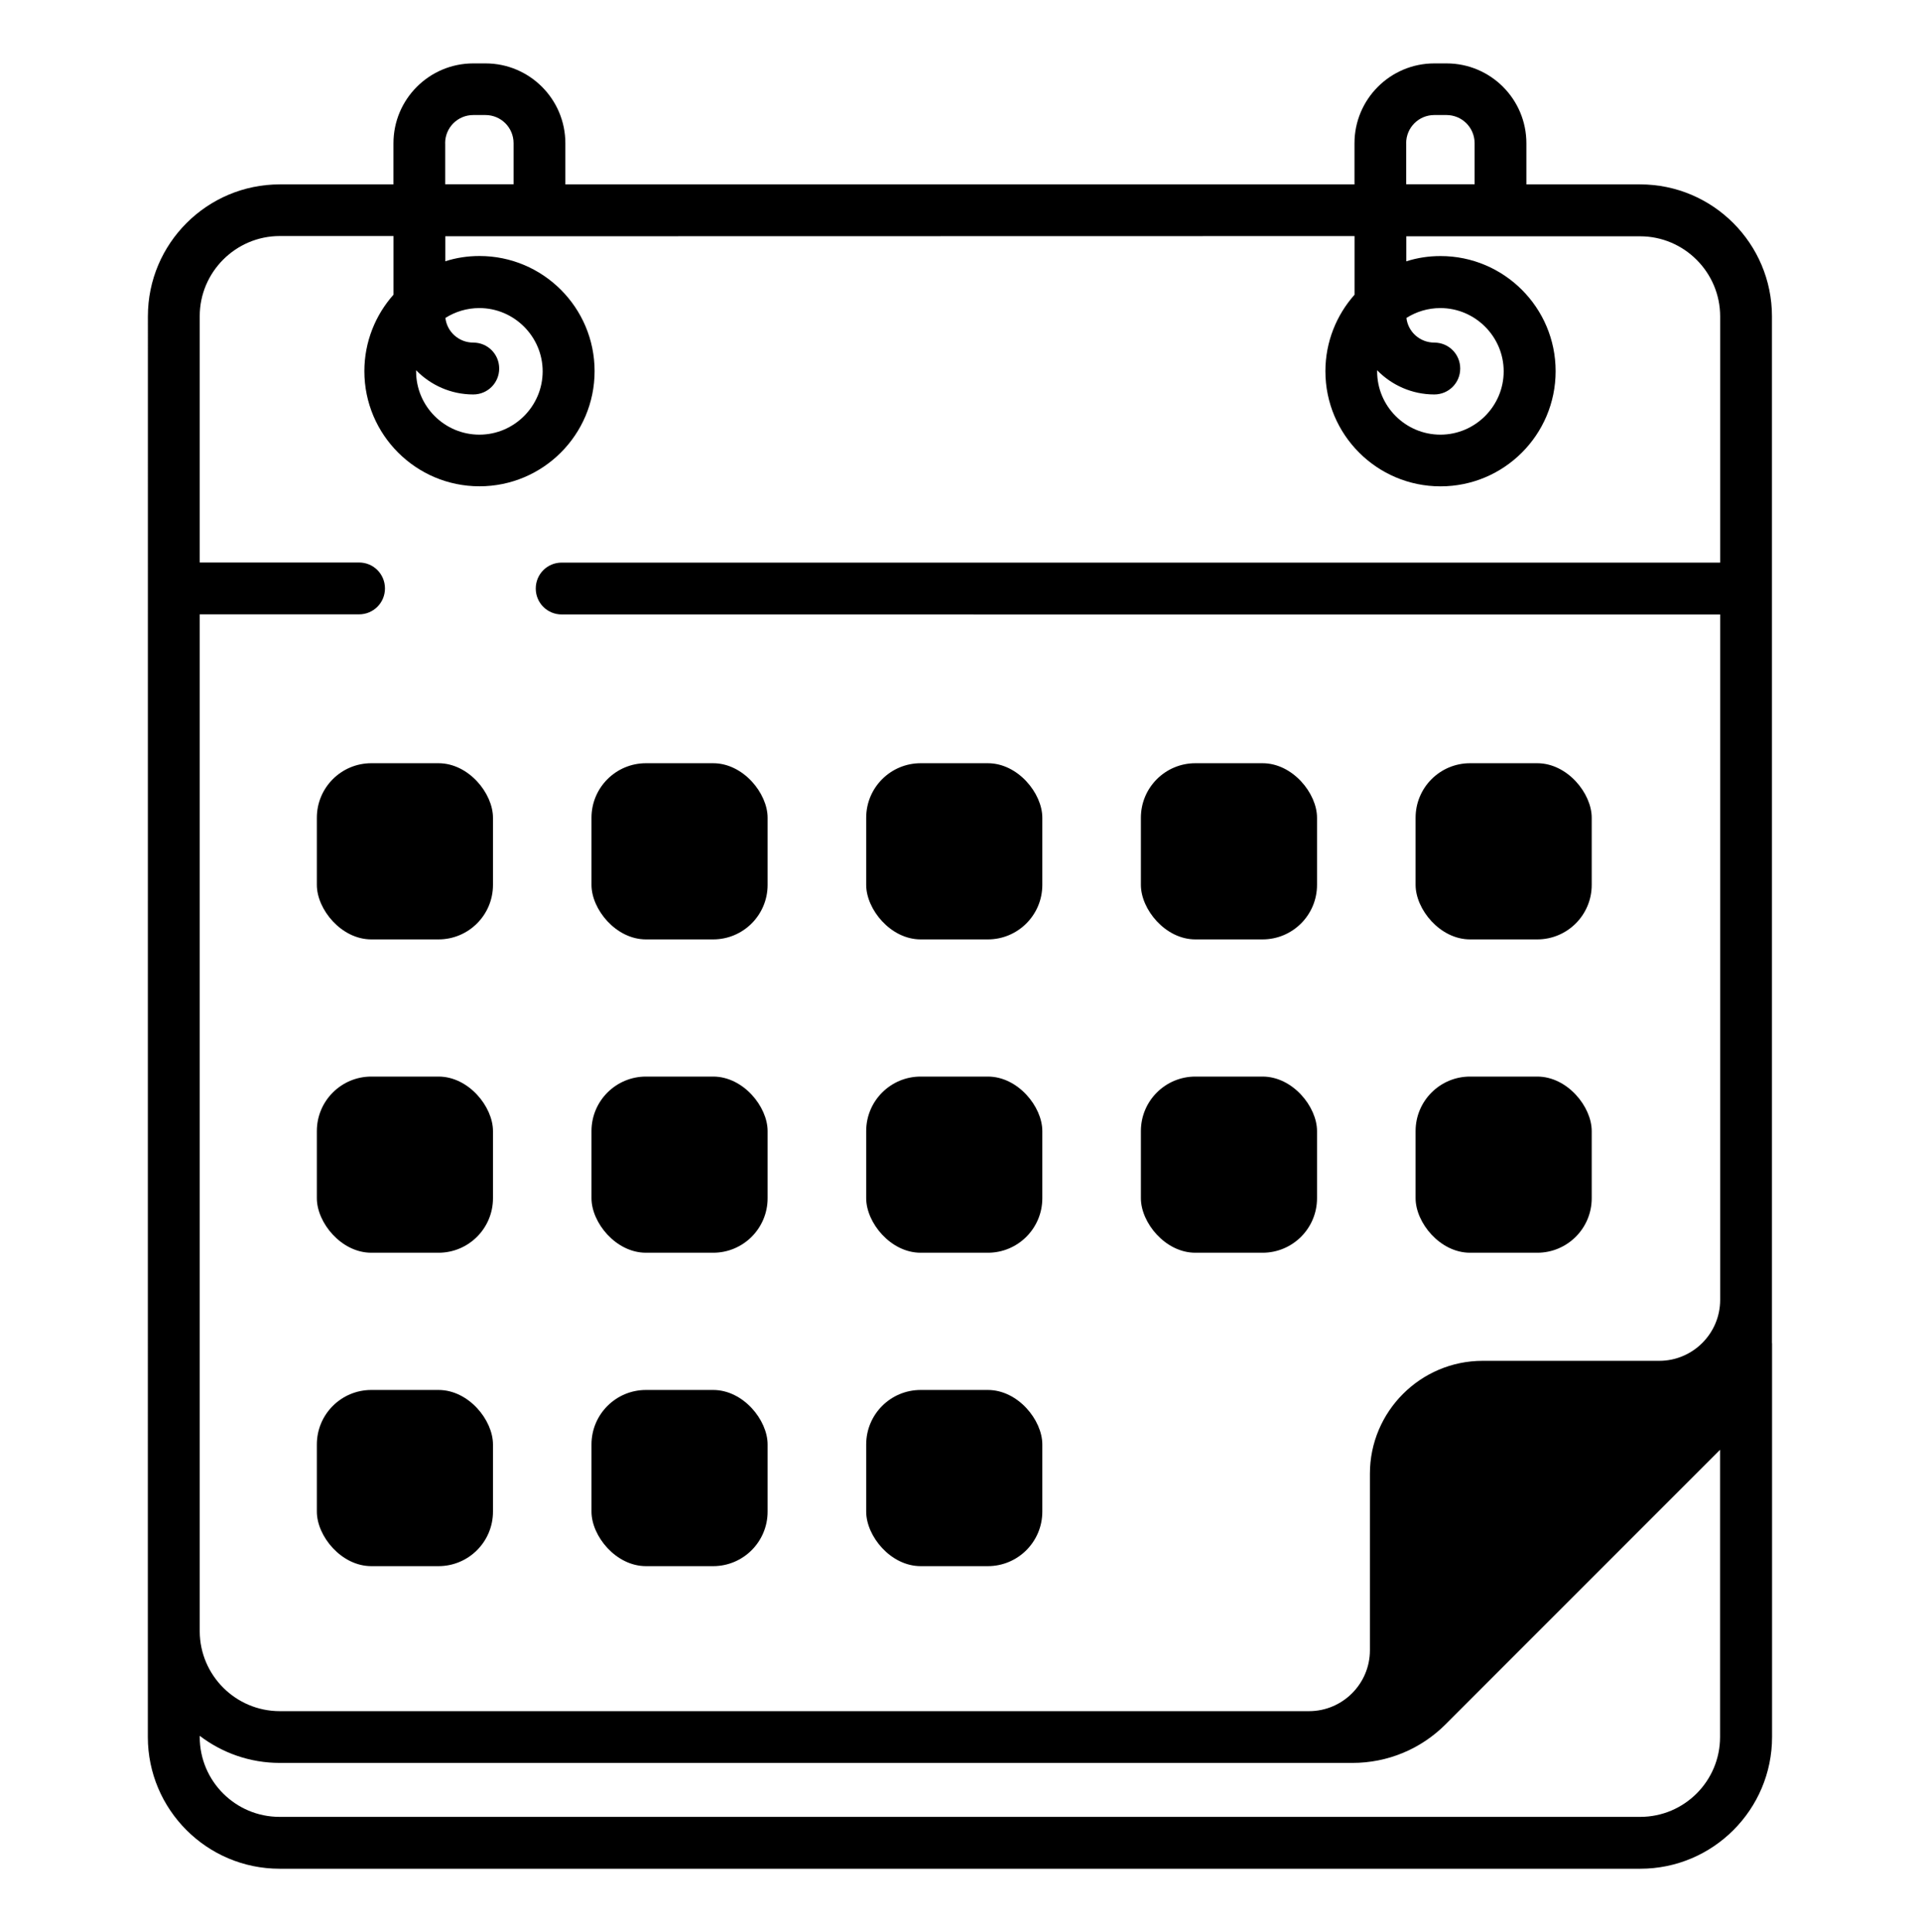
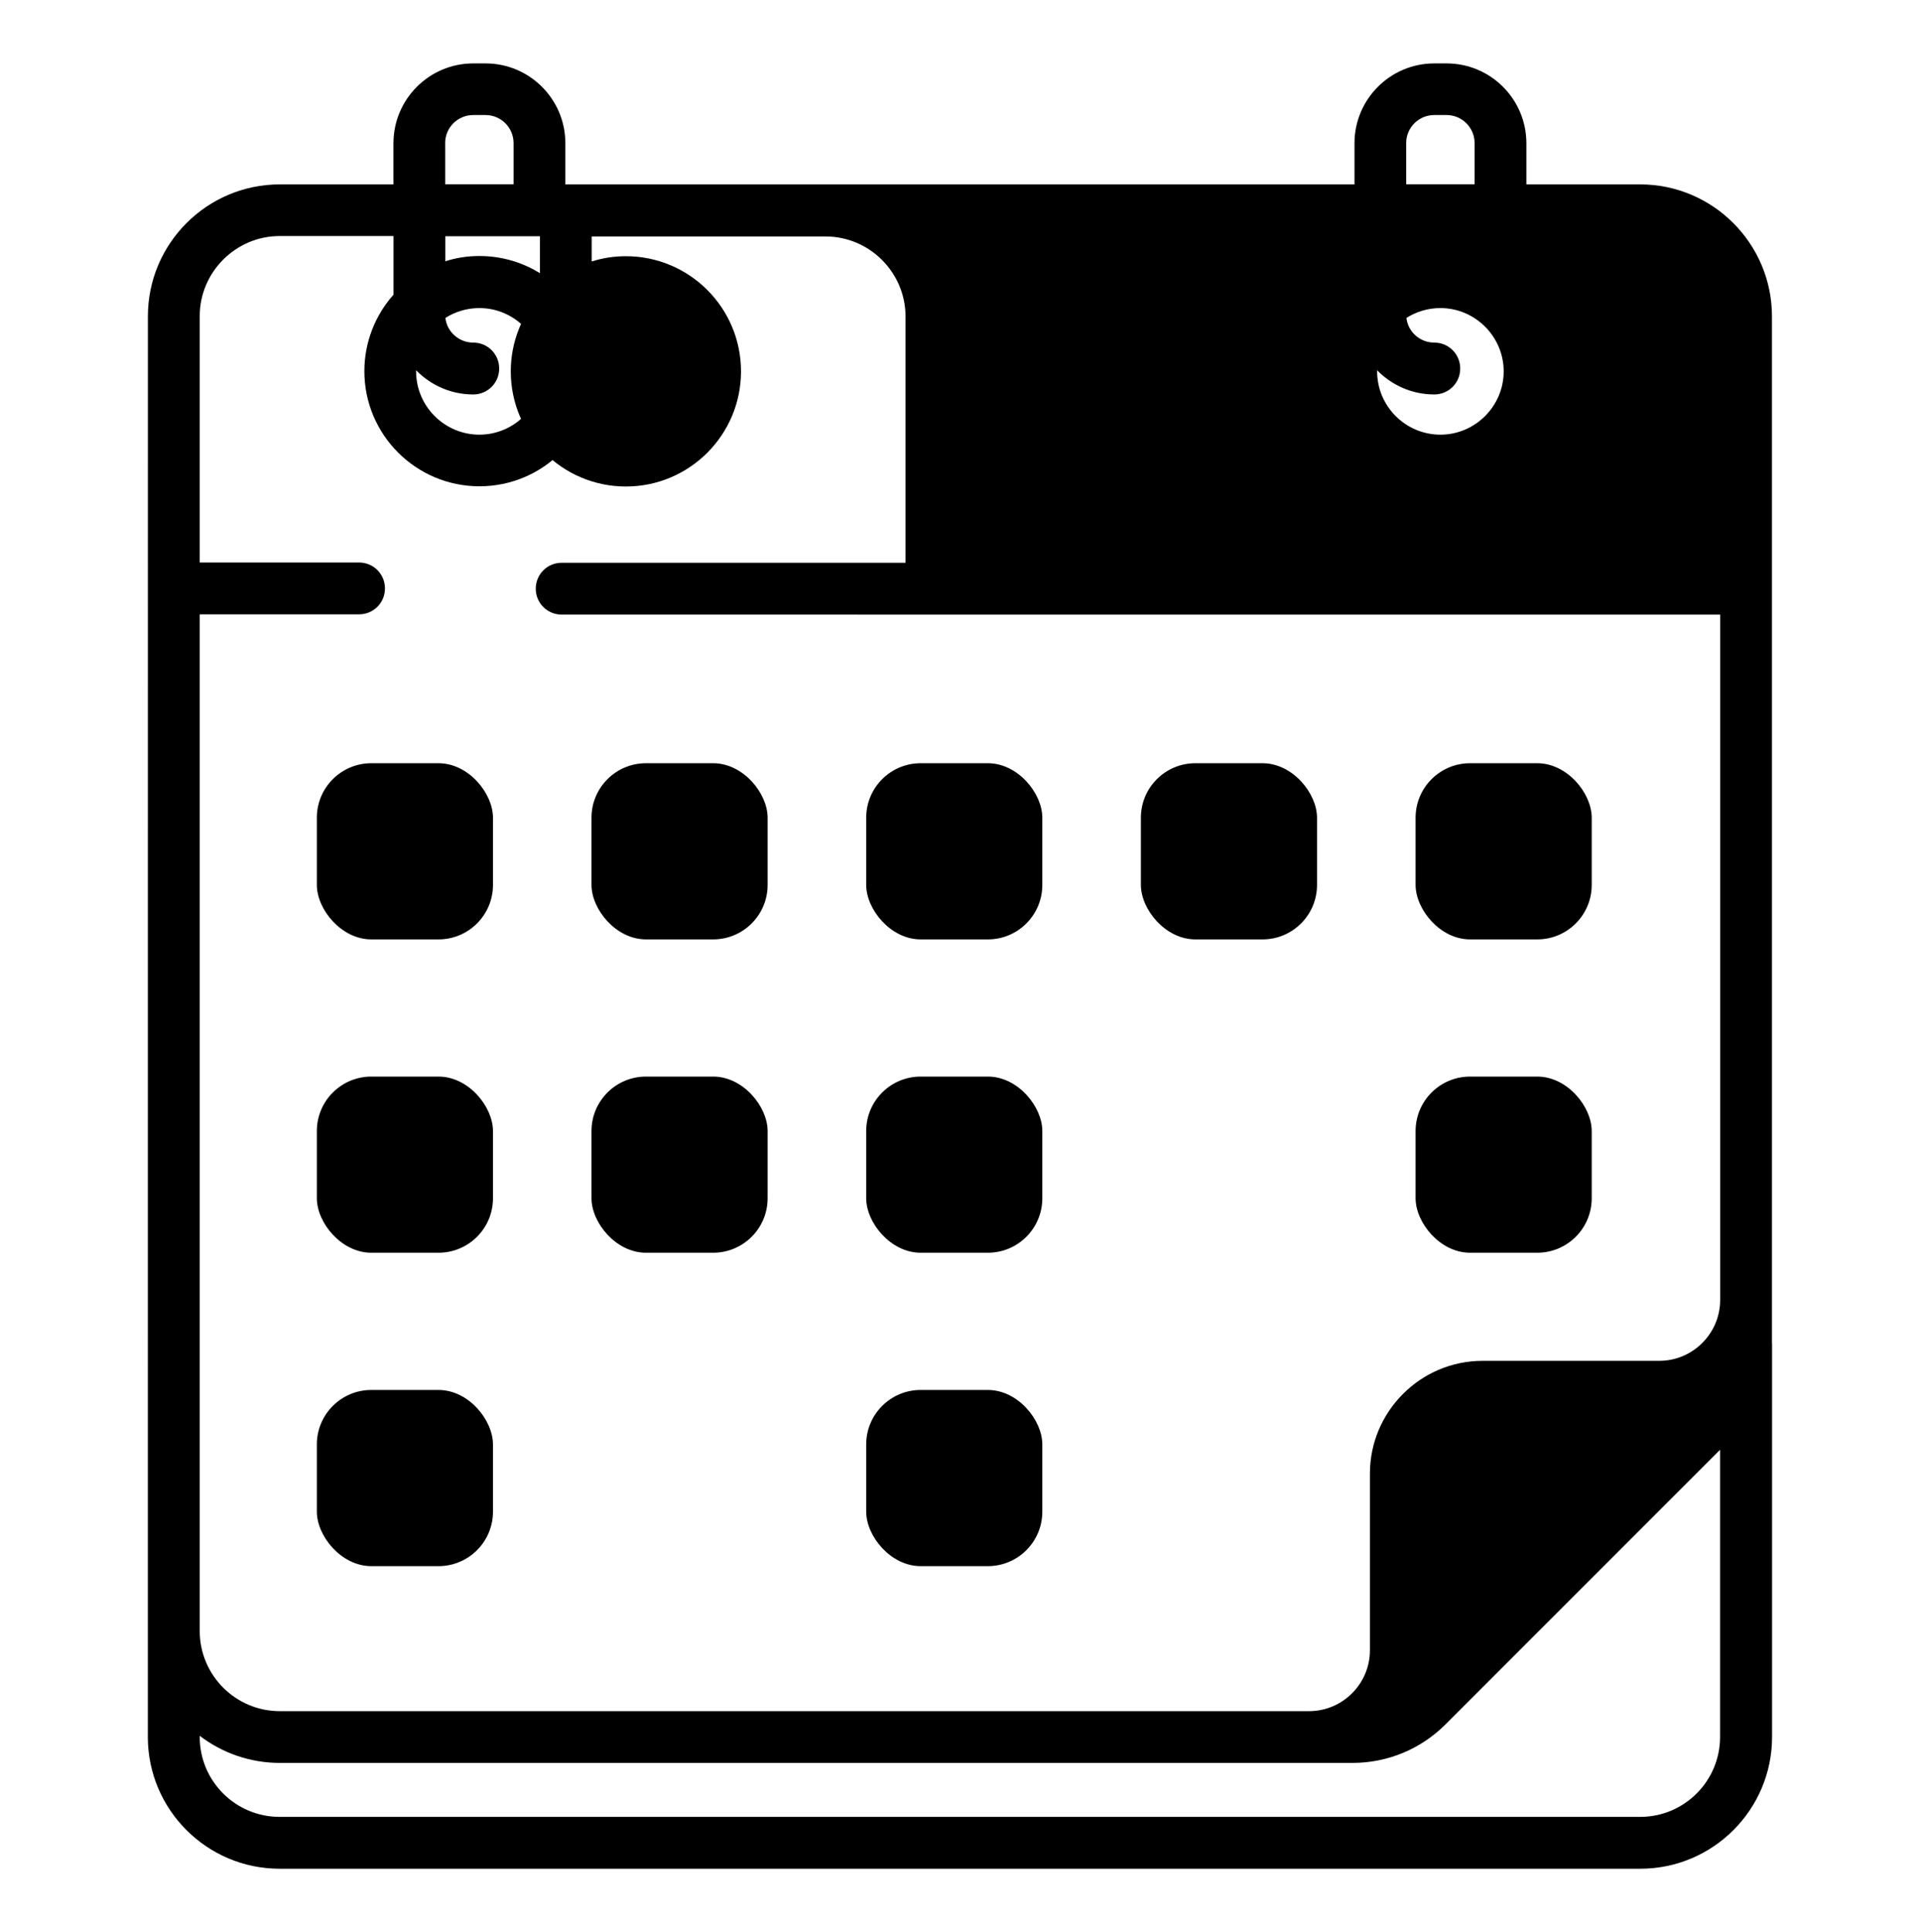
<svg xmlns="http://www.w3.org/2000/svg" id="Layer_1" data-name="Layer 1" viewBox="0 0 36.443 36.664">
-   <path d="M33.633,25.491V6.002c0-1.378-1.12-2.503-2.503-2.503h-2.158v-.78c0-.837-.679-1.516-1.516-1.516h-.231c-.837,0-1.516.679-1.516,1.516v.78h-14.978v-.78c0-.837-.679-1.516-1.516-1.516h-.231c-.837,0-1.516.679-1.516,1.516v.78h-2.158c-1.378,0-2.503,1.12-2.503,2.503l-.001,24.948v2.011c0,1.378,1.122,2.5,2.5,2.5h25.829c1.378,0,2.5-1.122,2.5-2.5v-7.473l-.003.003ZM26.69,2.717c0-.295.238-.534.534-.534h.231c.295,0,.534.238.534.534v.78h-1.298v-.78ZM26.138,7.025c.276.283.66.46,1.086.46.273,0,.492-.219.492-.492,0-.273-.219-.492-.492-.492-.271,0-.499-.202-.529-.468.187-.118.406-.187.645-.187.66,0,1.201.541,1.201,1.201,0,.66-.541,1.201-1.201,1.201-.66,0-1.201-.537-1.201-1.201v-.022ZM8.449,2.717c0-.295.238-.534.534-.534h.231c.295,0,.534.238.534.534v.78h-1.298v-.78ZM7.897,7.025c.276.283.66.46,1.086.46.273,0,.492-.219.492-.492,0-.273-.219-.492-.492-.492-.271,0-.499-.202-.529-.468.187-.118.406-.187.645-.187.66,0,1.201.541,1.201,1.201,0,.66-.541,1.201-1.201,1.201-.66,0-1.201-.537-1.201-1.201v-.022ZM31.133,34.477H5.307c-.837,0-1.516-.679-1.516-1.516v-.022c.423.322.949.514,1.52.514h20.359c.667,0,1.297-.261,1.769-.733l5.209-5.209v5.45h0c0,.837-.679,1.516-1.516,1.516ZM32.65,24.667c0,.637-.519,1.156-1.156,1.156h-3.351c-1.182,0-2.141.963-2.141,2.141v3.351c0,.637-.519,1.156-1.156,1.156H5.311c-.837,0-1.516-.679-1.52-1.513V11.658h3.024c.273,0,.492-.219.492-.492s-.219-.492-.492-.492h-3.024v-4.672l0-.003c0-.837.684-1.52,1.52-1.52h2.158v1.113c-.342.384-.553.895-.553,1.451,0,1.206.979,2.185,2.185,2.185,1.206,0,2.185-.979,2.185-2.185,0-1.206-.979-2.185-2.185-2.185-.226,0-.445.034-.649.1v-.475h1.796l15.462-.003v1.113c-.342.384-.553.895-.553,1.451,0,1.206.979,2.185,2.185,2.185,1.206,0,2.185-.979,2.185-2.185,0-1.206-.979-2.185-2.185-2.185-.226,0-.445.034-.649.1v-.475h4.437c.837,0,1.52.684,1.52,1.52v4.672H10.661c-.273,0-.492.219-.492.492s.219.492.492.492l21.989.001v13.005Z" />
+   <path d="M33.633,25.491V6.002c0-1.378-1.12-2.503-2.503-2.503h-2.158v-.78c0-.837-.679-1.516-1.516-1.516h-.231c-.837,0-1.516.679-1.516,1.516v.78h-14.978v-.78c0-.837-.679-1.516-1.516-1.516h-.231c-.837,0-1.516.679-1.516,1.516v.78h-2.158c-1.378,0-2.503,1.12-2.503,2.503l-.001,24.948v2.011c0,1.378,1.122,2.5,2.5,2.5h25.829c1.378,0,2.5-1.122,2.5-2.5v-7.473l-.003.003ZM26.69,2.717c0-.295.238-.534.534-.534h.231c.295,0,.534.238.534.534v.78h-1.298v-.78ZM26.138,7.025c.276.283.66.46,1.086.46.273,0,.492-.219.492-.492,0-.273-.219-.492-.492-.492-.271,0-.499-.202-.529-.468.187-.118.406-.187.645-.187.66,0,1.201.541,1.201,1.201,0,.66-.541,1.201-1.201,1.201-.66,0-1.201-.537-1.201-1.201v-.022ZM8.449,2.717c0-.295.238-.534.534-.534h.231c.295,0,.534.238.534.534v.78h-1.298v-.78ZM7.897,7.025c.276.283.66.46,1.086.46.273,0,.492-.219.492-.492,0-.273-.219-.492-.492-.492-.271,0-.499-.202-.529-.468.187-.118.406-.187.645-.187.66,0,1.201.541,1.201,1.201,0,.66-.541,1.201-1.201,1.201-.66,0-1.201-.537-1.201-1.201v-.022ZM31.133,34.477H5.307c-.837,0-1.516-.679-1.516-1.516v-.022c.423.322.949.514,1.52.514h20.359c.667,0,1.297-.261,1.769-.733l5.209-5.209v5.45h0c0,.837-.679,1.516-1.516,1.516ZM32.65,24.667c0,.637-.519,1.156-1.156,1.156h-3.351c-1.182,0-2.141.963-2.141,2.141v3.351c0,.637-.519,1.156-1.156,1.156H5.311c-.837,0-1.516-.679-1.52-1.513V11.658h3.024c.273,0,.492-.219.492-.492s-.219-.492-.492-.492h-3.024v-4.672l0-.003c0-.837.684-1.52,1.52-1.52h2.158v1.113c-.342.384-.553.895-.553,1.451,0,1.206.979,2.185,2.185,2.185,1.206,0,2.185-.979,2.185-2.185,0-1.206-.979-2.185-2.185-2.185-.226,0-.445.034-.649.1v-.475h1.796v1.113c-.342.384-.553.895-.553,1.451,0,1.206.979,2.185,2.185,2.185,1.206,0,2.185-.979,2.185-2.185,0-1.206-.979-2.185-2.185-2.185-.226,0-.445.034-.649.1v-.475h4.437c.837,0,1.52.684,1.52,1.52v4.672H10.661c-.273,0-.492.219-.492.492s.219.492.492.492l21.989.001v13.005Z" />
  <rect x="6.014" y="14.483" width="3.343" height="3.343" rx="1.034" ry="1.034" />
  <rect x="11.227" y="14.483" width="3.343" height="3.343" rx="1.034" ry="1.034" />
  <rect x="16.441" y="14.483" width="3.343" height="3.343" rx="1.034" ry="1.034" />
  <rect x="21.655" y="14.483" width="3.343" height="3.343" rx="1.034" ry="1.034" />
  <rect x="26.869" y="14.483" width="3.343" height="3.343" rx="1.034" ry="1.034" />
  <rect x="6.014" y="20.429" width="3.343" height="3.343" rx="1.034" ry="1.034" />
  <rect x="11.227" y="20.429" width="3.343" height="3.343" rx="1.034" ry="1.034" />
  <rect x="16.441" y="20.429" width="3.343" height="3.343" rx="1.034" ry="1.034" />
  <rect x="6.014" y="26.376" width="3.343" height="3.343" rx="1.034" ry="1.034" />
-   <rect x="11.227" y="26.376" width="3.343" height="3.343" rx="1.034" ry="1.034" />
  <rect x="16.441" y="26.376" width="3.343" height="3.343" rx="1.034" ry="1.034" />
-   <rect x="21.655" y="20.429" width="3.343" height="3.343" rx="1.034" ry="1.034" />
  <rect x="26.869" y="20.429" width="3.343" height="3.343" rx="1.034" ry="1.034" />
</svg>